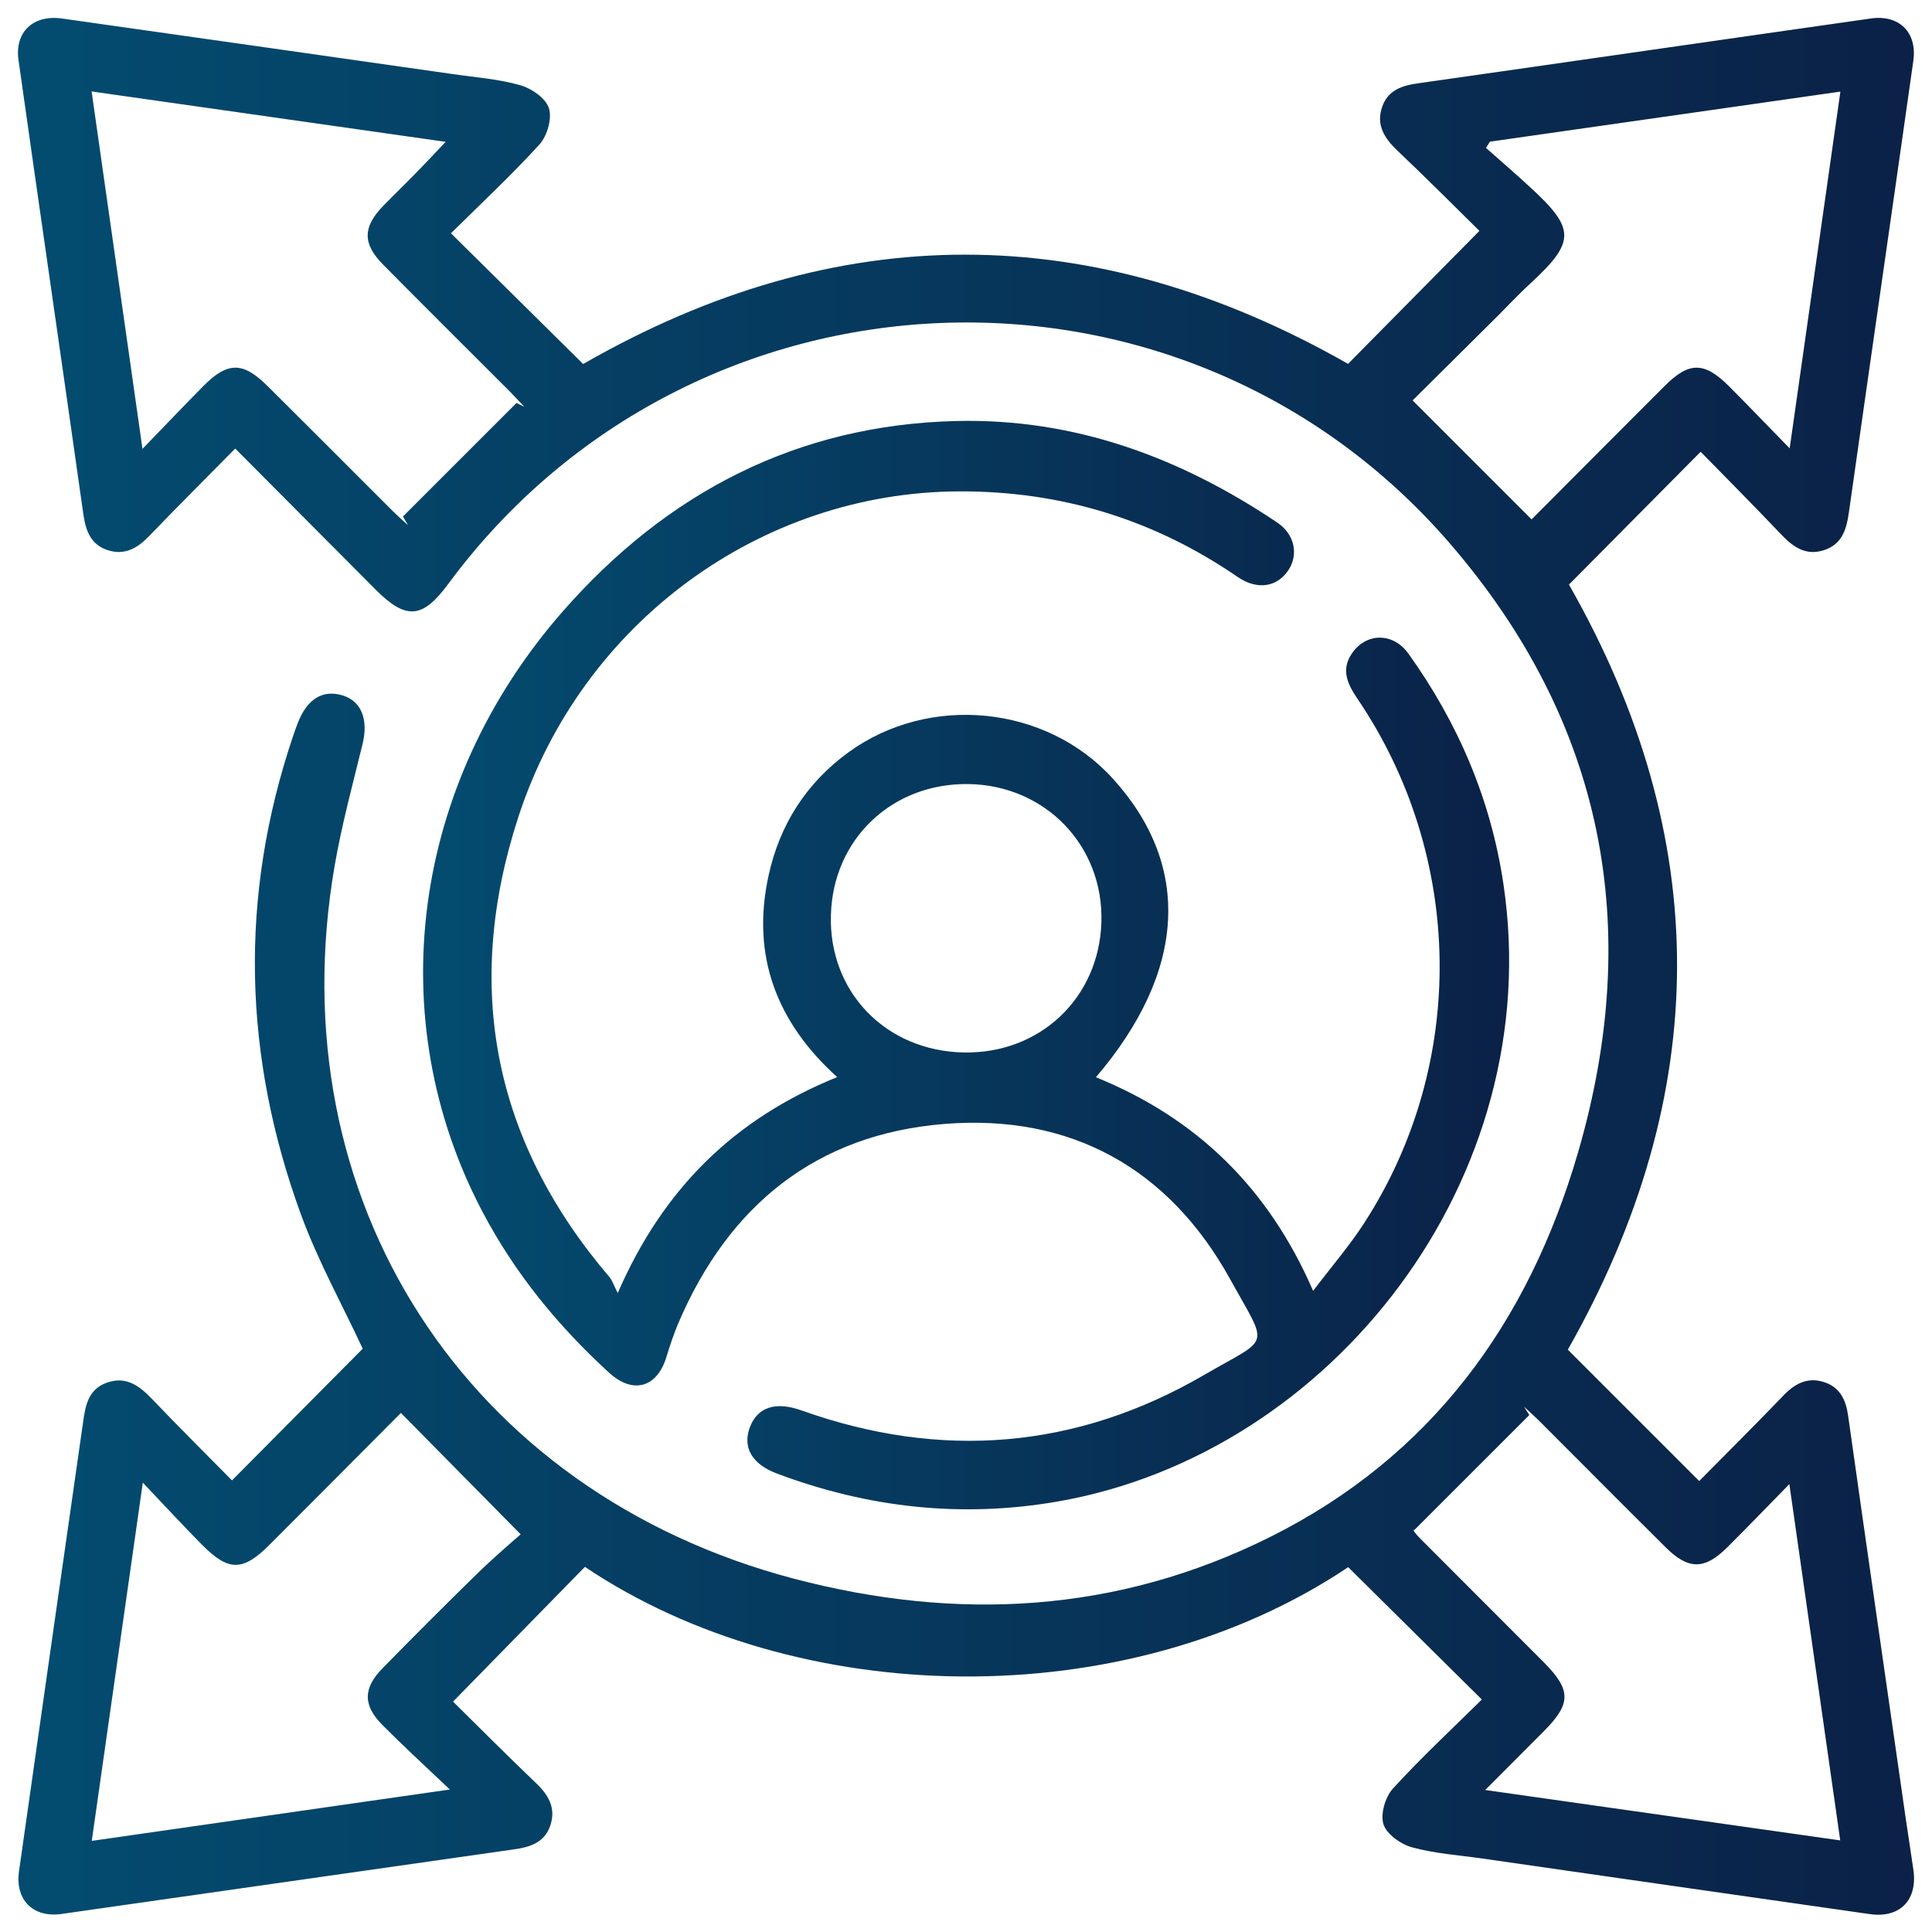
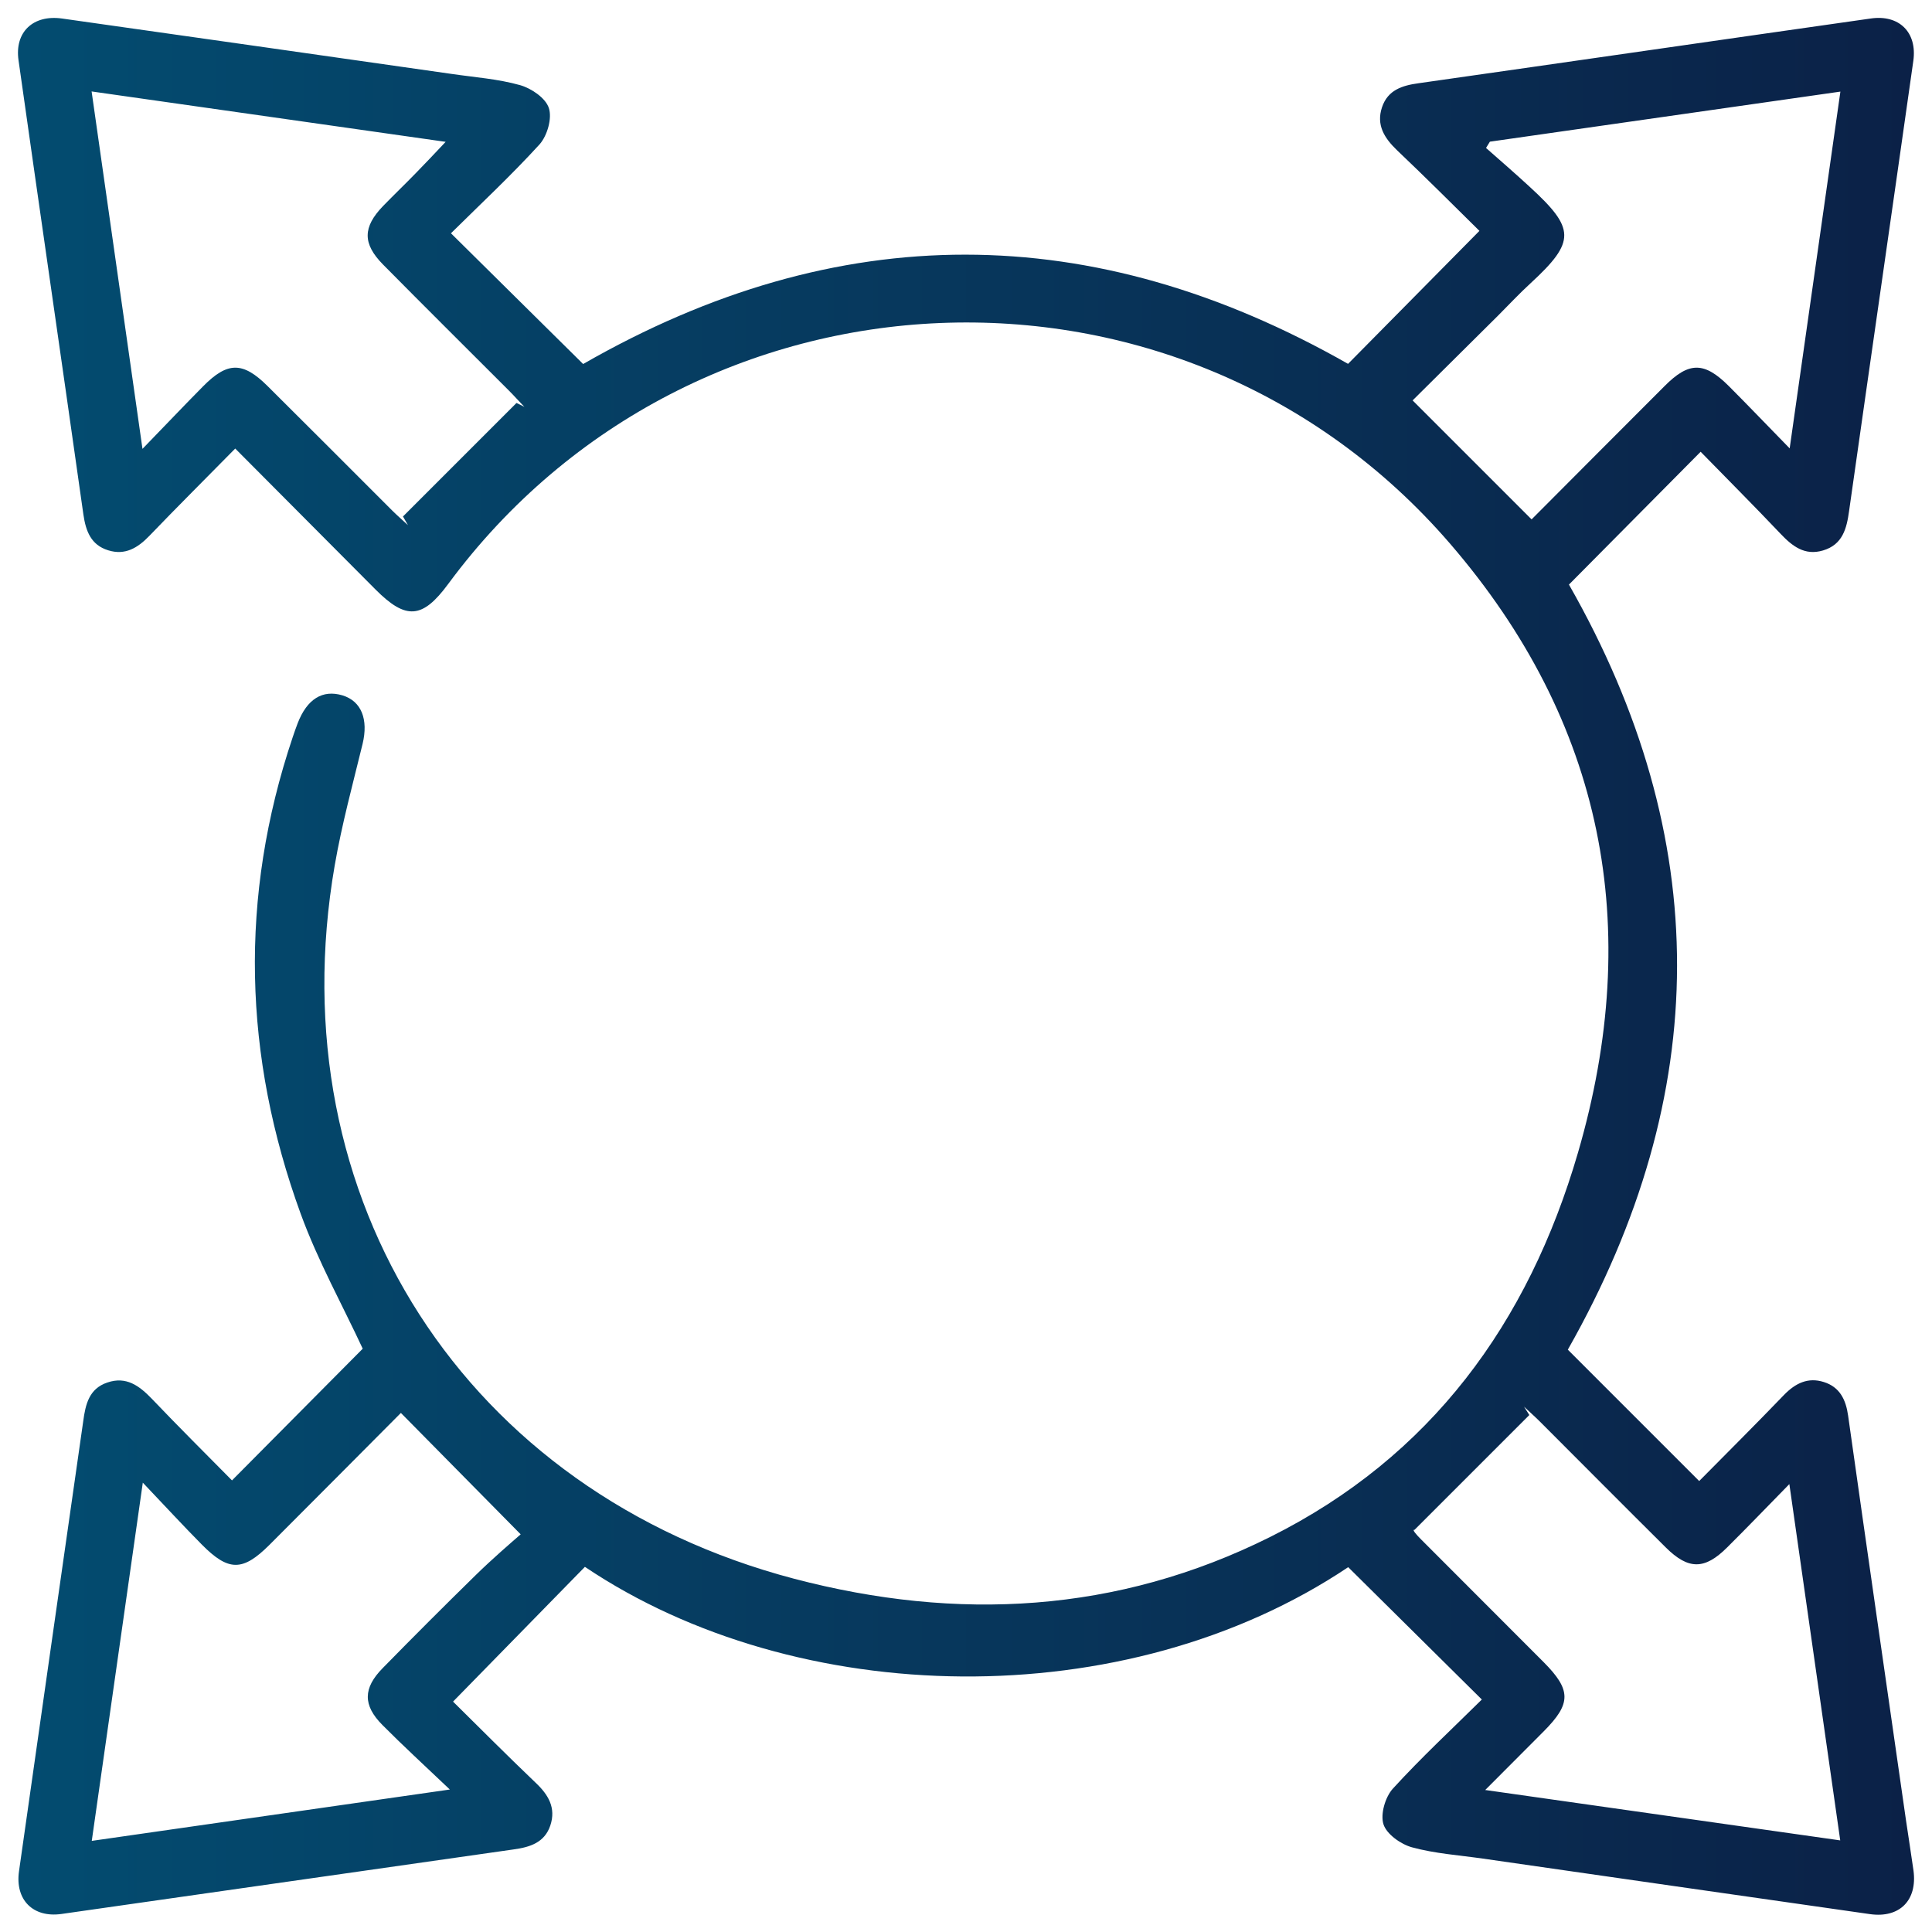
<svg xmlns="http://www.w3.org/2000/svg" version="1.1" id="Layer_1" x="0px" y="0px" viewBox="0 0 120 120" style="enable-background:new 0 0 120 120;" xml:space="preserve">
  <g>
    <linearGradient id="SVGID_1_" gradientUnits="userSpaceOnUse" x1="26.273" y1="59.947" x2="93.741" y2="59.947">
      <stop offset="0" style="stop-color:#034C70" />
      <stop offset="1" style="stop-color:#0B2147" />
    </linearGradient>
-     <path style="fill:url(#SVGID_1_);" d="M38.37,80.31c2.84-6.52,7.26-10.83,13.63-13.41c-3.79-3.42-5.35-7.57-4.26-12.53   c0.69-3.15,2.34-5.74,4.97-7.65c5.02-3.64,12.26-2.92,16.4,1.63c4.92,5.41,4.59,11.96-1.04,18.56c6.21,2.52,10.7,6.83,13.49,13.27   c1.15-1.52,2.26-2.8,3.17-4.21c6.41-9.9,6.23-22.78-0.43-32.59c-0.6-0.89-1.02-1.77-0.34-2.78c0.88-1.31,2.56-1.34,3.52,0   c3.08,4.3,5.12,9.05,5.9,14.31C96.11,73.2,82.72,90.3,65.7,93.26c-5.97,1.04-11.78,0.39-17.43-1.73c-1.56-0.58-2.17-1.63-1.69-2.89   c0.47-1.24,1.59-1.61,3.19-1.04c8.69,3.1,17.1,2.41,25.04-2.21c4.14-2.41,4.01-1.57,1.59-5.95c-3.81-6.88-9.89-10.26-17.74-9.63   c-7.97,0.64-13.41,5.07-16.53,12.38c-0.29,0.68-0.52,1.39-0.74,2.1c-0.58,1.9-2.07,2.33-3.56,0.97c-3.16-2.89-5.84-6.16-7.85-9.97   c-6.34-12.02-4.44-26.56,4.97-37.31c6.46-7.37,14.54-11.59,24.44-11.83c7.34-0.18,13.93,2.26,19.96,6.32   c1.08,0.73,1.32,2.01,0.65,2.98c-0.7,1.02-1.92,1.21-3.12,0.39c-5.21-3.58-10.97-5.34-17.29-5.32   c-12.34,0.04-23.47,8.15-27.4,20.24c-3.43,10.55-1.55,20.13,5.69,28.59C38.04,79.57,38.12,79.83,38.37,80.31z M59.84,65.37   c4.75,0.1,8.43-3.38,8.57-8.1c0.14-4.74-3.48-8.49-8.24-8.57c-4.75-0.08-8.43,3.41-8.56,8.12C51.46,61.59,55,65.27,59.84,65.37z" />
    <linearGradient id="SVGID_00000062905786169569440660000015156160000326891172_" gradientUnits="userSpaceOnUse" x1="1.12" y1="60" x2="118.88" y2="60">
      <stop offset="0" style="stop-color:#034C70" />
      <stop offset="1" style="stop-color:#0B2147" />
    </linearGradient>
    <path style="fill:url(#SVGID_00000062905786169569440660000015156160000326891172_);" d="M118.38,113.03   c-1.2-8.37-2.41-16.73-3.59-25.1c-0.14-1-0.52-1.78-1.51-2.09c-0.98-0.31-1.76,0.07-2.47,0.8c-1.76,1.83-3.56,3.62-5.27,5.35   c-2.81-2.81-5.53-5.53-8.16-8.16c9.03-15.92,9.04-31.8,0.07-47.52c2.7-2.72,5.39-5.43,8.18-8.25c1.6,1.64,3.3,3.34,4.96,5.09   c0.73,0.77,1.5,1.38,2.64,1.04c1.22-0.36,1.47-1.36,1.62-2.45c1.32-9.32,2.67-18.64,3.99-27.96c0.25-1.77-0.88-2.89-2.65-2.63   c-9.36,1.33-18.72,2.69-28.08,4.02c-1.02,0.14-1.91,0.42-2.27,1.49c-0.37,1.1,0.14,1.91,0.93,2.67c1.8,1.71,3.56,3.47,5.12,5.01   c-2.85,2.88-5.54,5.61-8.16,8.26c-15.85-9.02-31.69-9.07-47.51,0.01c-2.67-2.64-5.4-5.34-8.21-8.12c1.82-1.8,3.74-3.59,5.51-5.53   C34,8.41,34.3,7.34,34.09,6.71c-0.2-0.62-1.08-1.22-1.78-1.42c-1.38-0.39-2.84-0.49-4.27-0.7C19.98,3.44,11.92,2.29,3.85,1.15   c-1.79-0.25-2.95,0.84-2.7,2.59c1.33,9.41,2.7,18.81,4.03,28.22c0.15,1.03,0.47,1.89,1.54,2.22c1.05,0.33,1.84-0.15,2.56-0.9   c1.73-1.8,3.5-3.56,5.33-5.42c2.97,2.98,5.84,5.87,8.71,8.75c1.9,1.91,2.92,1.83,4.52-0.34c15.17-20.54,45.53-21.84,62.22-2.51   c9.55,11.07,12.04,23.81,7.95,37.84c-3.09,10.59-9.13,18.88-19.13,23.87c-9.48,4.73-19.42,5.25-29.55,2.59   c-20.41-5.37-32.13-23.59-28.54-44.31c0.44-2.54,1.12-5.04,1.73-7.54c0.37-1.53-0.07-2.66-1.25-3.02c-1.24-0.37-2.2,0.23-2.78,1.73   c-0.11,0.29-0.21,0.57-0.31,0.87c-3.34,9.93-3.07,19.82,0.5,29.61c1.07,2.93,2.61,5.7,3.85,8.37c-2.64,2.66-5.34,5.38-8.12,8.18   c-1.61-1.63-3.32-3.33-4.98-5.07c-0.78-0.81-1.59-1.41-2.76-1.01c-1.14,0.38-1.36,1.36-1.5,2.4c-1.33,9.32-2.67,18.64-3.99,27.96   c-0.25,1.77,0.87,2.9,2.64,2.65c9.36-1.33,18.72-2.68,28.09-4.01c1.01-0.14,1.91-0.42,2.27-1.48c0.37-1.1-0.12-1.92-0.92-2.67   c-1.8-1.72-3.55-3.48-5.12-5.03c2.82-2.88,5.5-5.62,8.19-8.37c13.14,8.84,33.54,9.31,47.41,0.02c2.74,2.72,5.47,5.42,8.3,8.22   c-1.83,1.81-3.76,3.6-5.53,5.54c-0.47,0.52-0.78,1.58-0.58,2.21c0.2,0.62,1.08,1.24,1.77,1.43c1.43,0.39,2.93,0.49,4.4,0.7   c8.02,1.15,16.03,2.31,24.05,3.45c1.84,0.26,2.95-0.86,2.7-2.71C118.7,115.1,118.53,114.07,118.38,113.03z M32.08,25.03   c-2.35,2.35-4.7,4.7-7.05,7.05c0.1,0.18,0.21,0.36,0.31,0.54c-0.33-0.31-0.68-0.61-1-0.93c-2.57-2.57-5.14-5.15-7.72-7.71   c-1.53-1.52-2.48-1.53-4,0.01c-1.19,1.2-2.35,2.43-3.77,3.89C7.77,20.28,6.75,13.12,5.69,5.68c7.37,1.05,14.54,2.07,21.99,3.13   c-0.7,0.74-1.27,1.35-1.85,1.94c-0.67,0.69-1.37,1.36-2.04,2.05c-1.26,1.31-1.28,2.33,0,3.63c2.59,2.62,5.2,5.21,7.8,7.81   c0.34,0.34,0.65,0.69,0.98,1.03C32.42,25.19,32.25,25.11,32.08,25.03z M87.74,24.87c1.5-1.49,3.4-3.37,5.29-5.25   c0.68-0.68,1.34-1.39,2.05-2.04c2.81-2.59,2.75-3.39-0.06-5.97c-0.89-0.82-1.81-1.62-2.72-2.42c0.08-0.13,0.16-0.26,0.24-0.39   c7.16-1.02,14.32-2.05,21.77-3.11c-1.05,7.37-2.07,14.57-3.15,22.16c-1.41-1.44-2.57-2.66-3.77-3.86c-1.53-1.53-2.48-1.54-4-0.01   c-2.88,2.88-5.75,5.76-8.26,8.28C92.64,29.77,90.24,27.37,87.74,24.87z M29.53,97.85c-1.94,1.9-3.86,3.82-5.76,5.76   c-1.22,1.24-1.24,2.3-0.02,3.53c1.26,1.27,2.58,2.48,4.19,4.01c-7.61,1.09-14.79,2.12-22.24,3.19c1.05-7.4,2.08-14.59,3.17-22.25   c1.39,1.46,2.5,2.67,3.66,3.84c1.66,1.68,2.54,1.68,4.19,0.04c2.84-2.84,5.68-5.7,8.18-8.21c2.45,2.48,4.84,4.9,7.44,7.54   C31.71,95.85,30.58,96.82,29.53,97.85z M92.25,111.18c1.33-1.33,2.48-2.49,3.64-3.65c1.71-1.72,1.71-2.56-0.01-4.29   c-2.53-2.54-5.08-5.08-7.61-7.62c-0.3-0.3-0.59-0.63-0.41-0.6c2.38-2.38,4.75-4.75,7.13-7.13c-0.11-0.17-0.22-0.35-0.33-0.52   c0.34,0.32,0.68,0.62,1.01,0.95c2.6,2.6,5.19,5.21,7.8,7.8c1.4,1.39,2.41,1.39,3.81-0.01c1.23-1.22,2.43-2.47,3.86-3.93   c1.07,7.52,2.1,14.68,3.16,22.13C106.89,113.26,99.73,112.24,92.25,111.18z" />
  </g>
</svg>